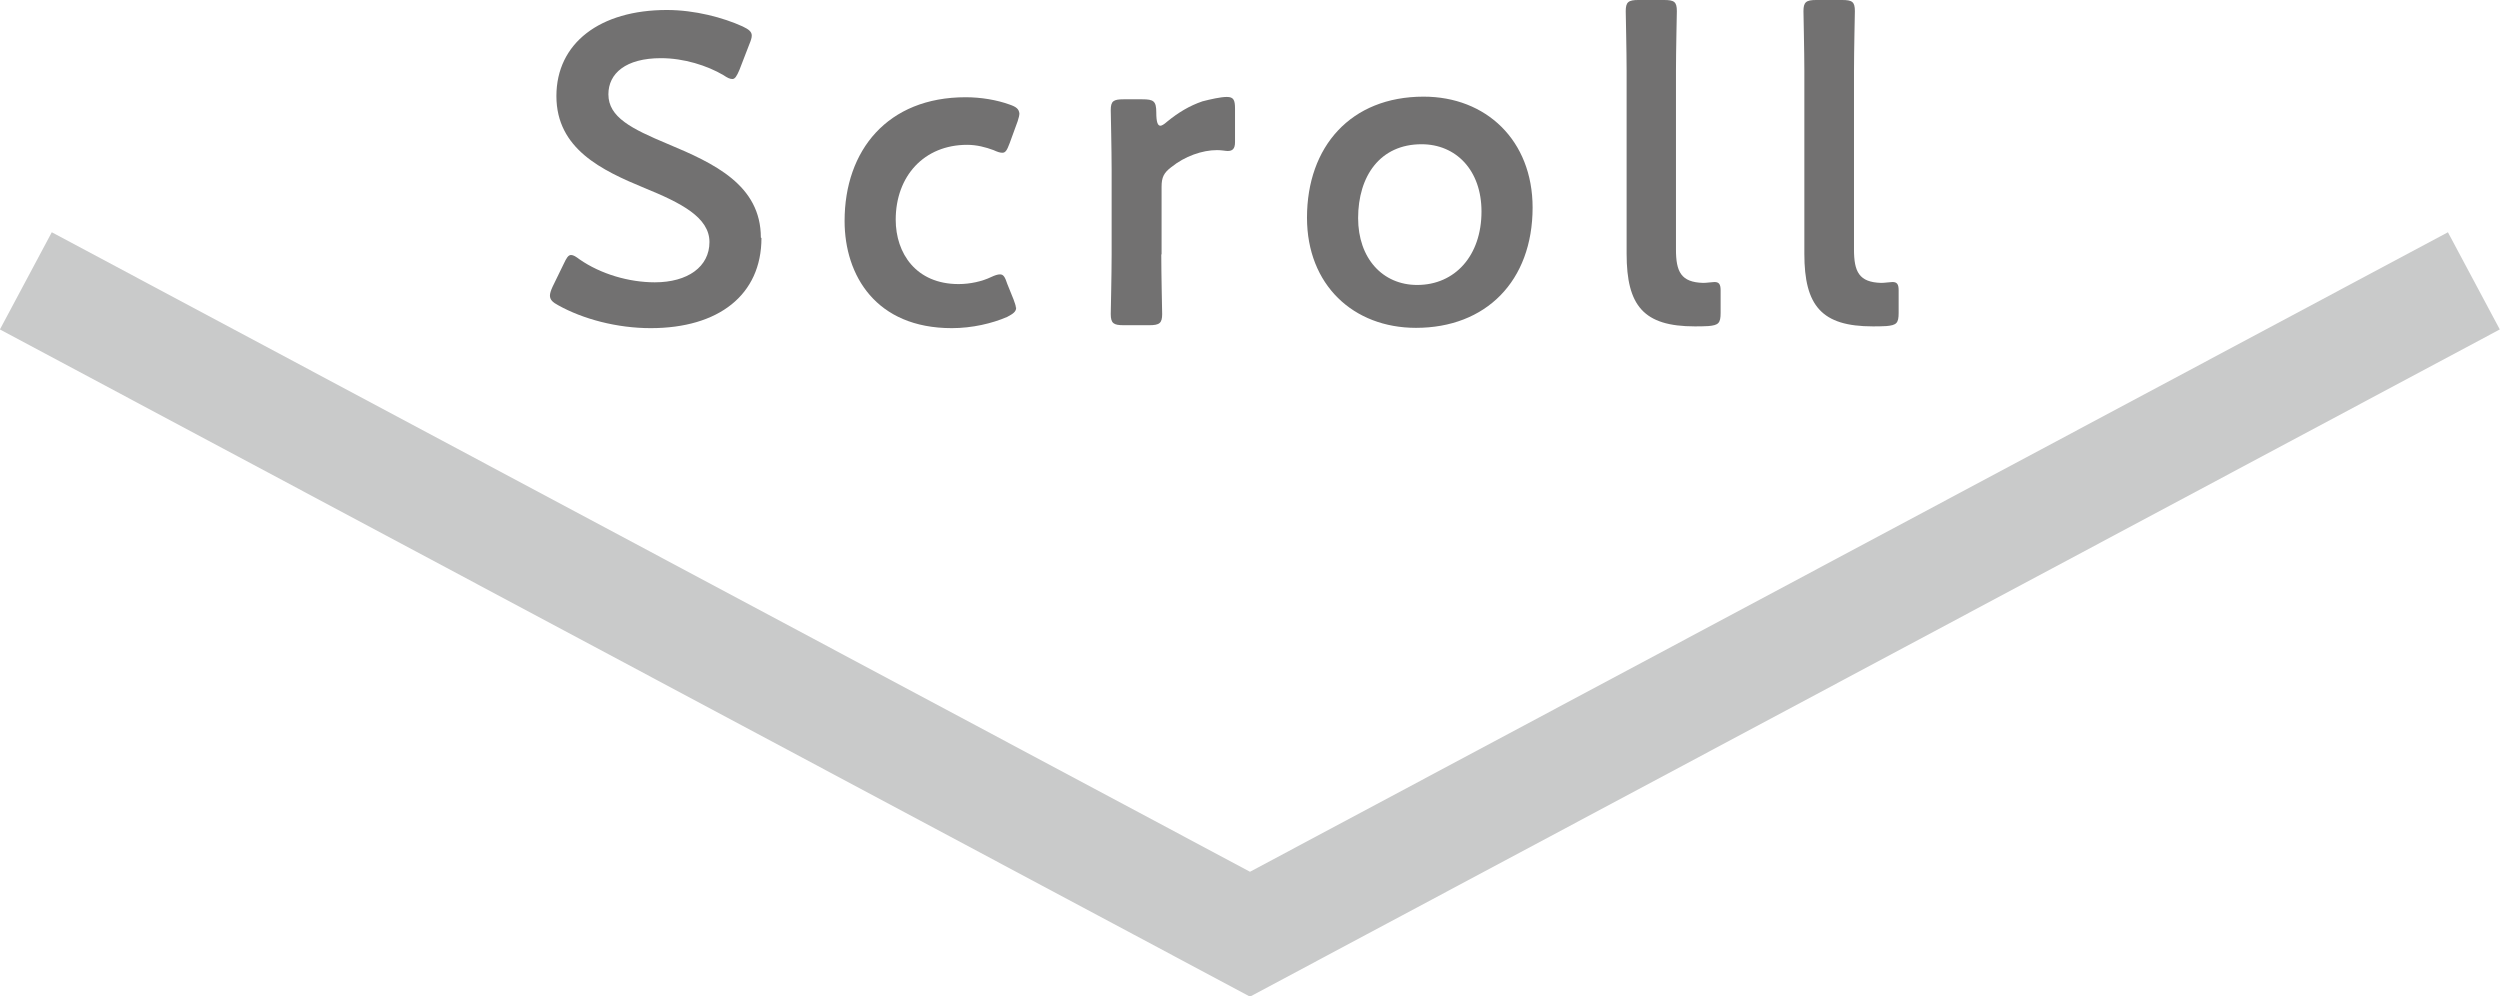
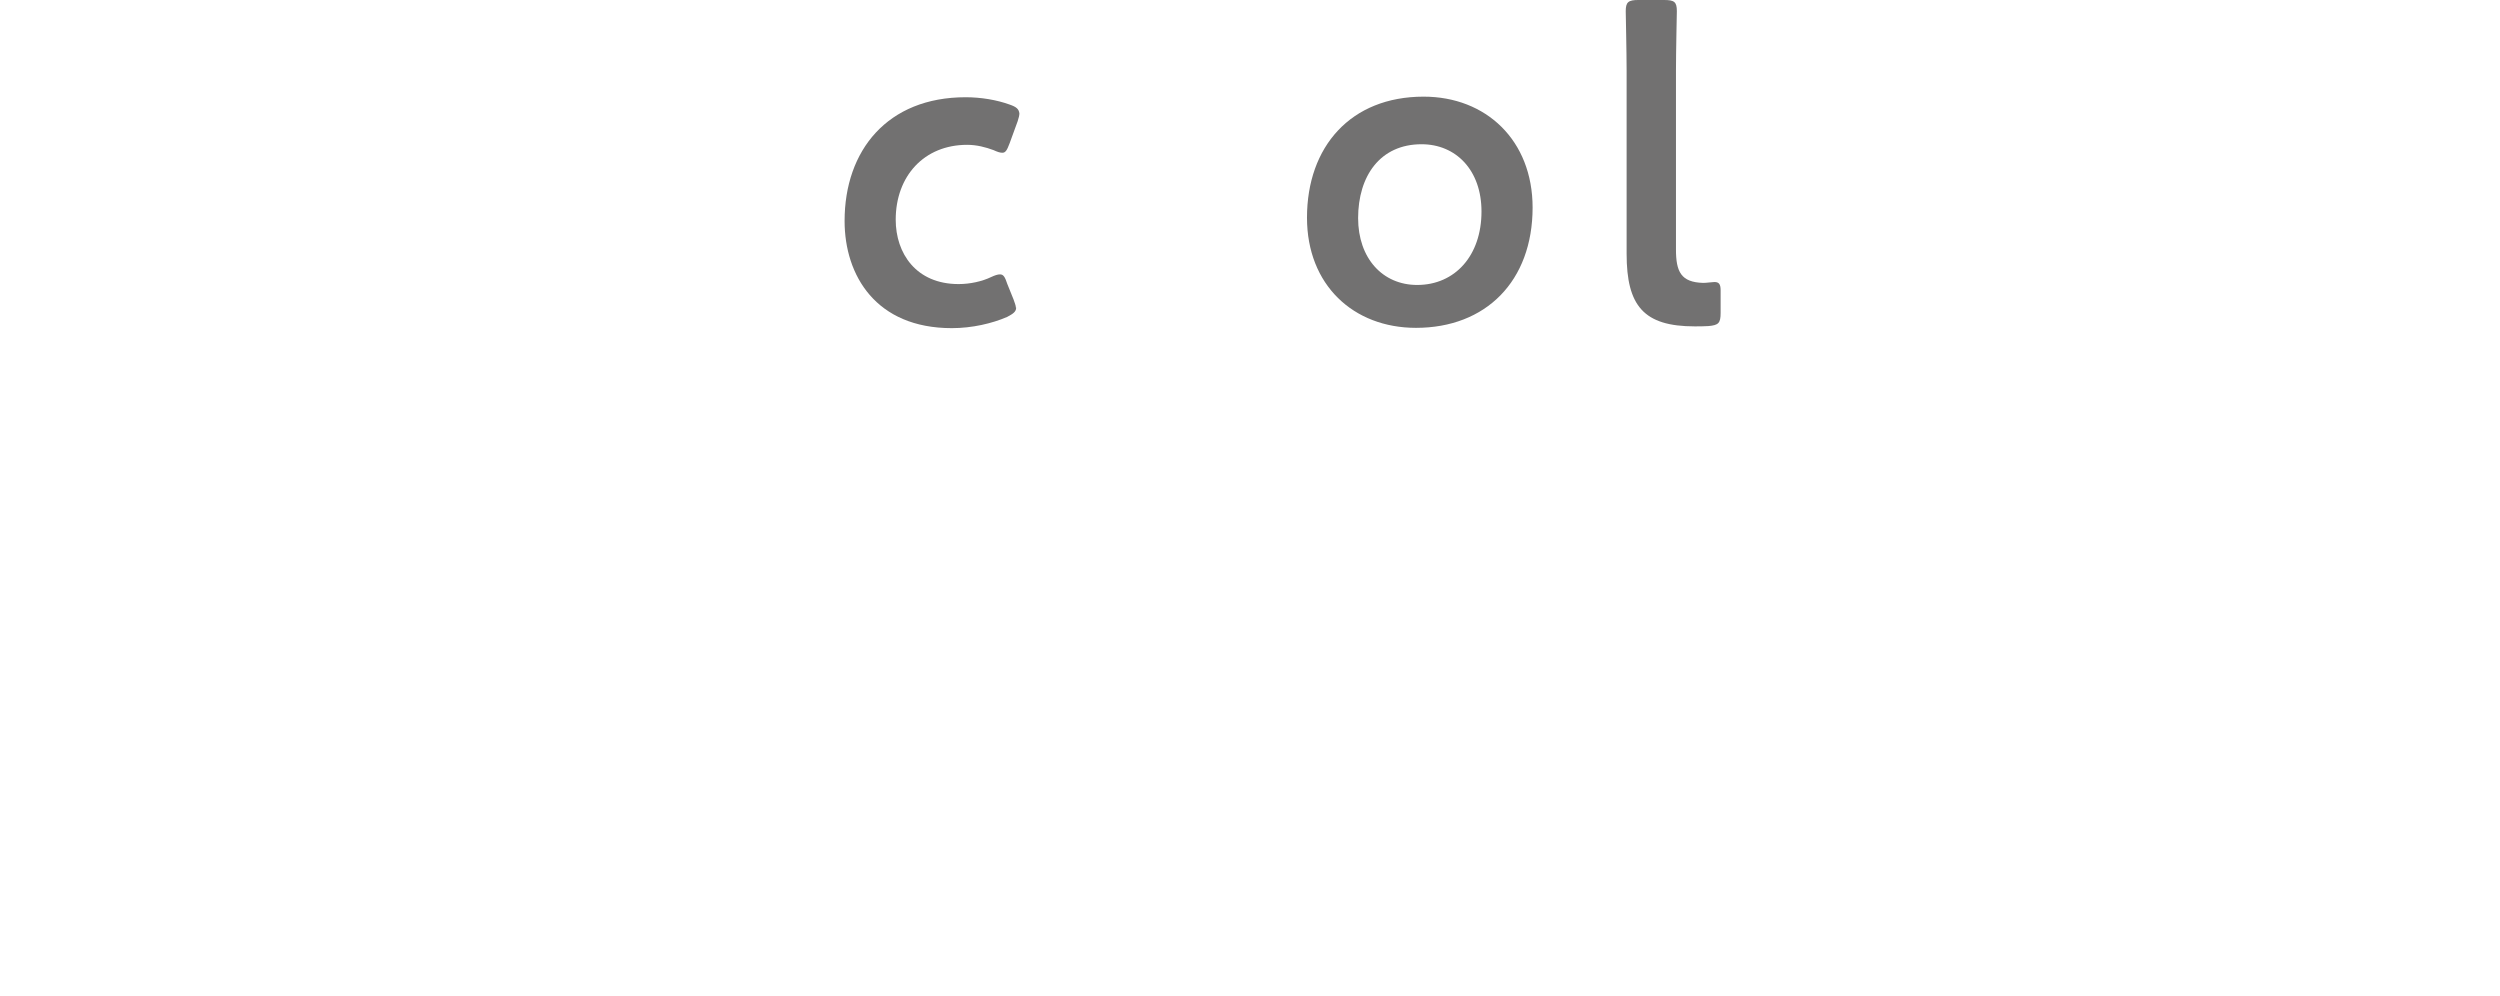
<svg xmlns="http://www.w3.org/2000/svg" viewBox="0 0 85.1 33.92">
  <defs>
    <style>.d{fill:#727171;}.e{fill:none;stroke:#c9caca;stroke-miterlimit:10;stroke-width:3.75px;}</style>
  </defs>
  <g id="a" />
  <g id="b">
    <g id="c">
      <g>
        <g>
-           <path class="d" d="M25.92,8.1c0,1.94-1.46,3.07-3.77,3.07-1.15,0-2.31-.31-3.15-.78-.19-.1-.28-.19-.28-.33,0-.07,.03-.17,.09-.3l.38-.78c.09-.19,.15-.3,.25-.3,.08,0,.17,.06,.29,.15,.72,.5,1.68,.78,2.56,.78,1.12,0,1.86-.53,1.86-1.37s-.96-1.33-2.21-1.84c-1.45-.6-3-1.33-3-3.13s1.48-2.93,3.76-2.93c.96,0,1.92,.26,2.58,.56,.21,.1,.31,.18,.31,.31,0,.08-.03,.17-.08,.29l-.34,.88c-.09,.21-.15,.31-.24,.31-.08,0-.17-.04-.3-.13-.56-.33-1.35-.58-2.13-.58-1.2,0-1.79,.52-1.79,1.23,0,.78,.78,1.17,2.02,1.69,1.58,.66,3.17,1.4,3.17,3.19Z" />
          <path class="d" d="M34.59,10.47c0,.14-.1,.21-.31,.32-.51,.22-1.19,.38-1.88,.38-2.58,0-3.65-1.79-3.65-3.65,0-2.4,1.46-4.21,4.12-4.21,.52,0,1.06,.09,1.5,.25,.23,.08,.31,.15,.33,.3,0,.06-.02,.15-.06,.27l-.27,.74c-.09,.24-.14,.33-.25,.33-.08,0-.17-.03-.3-.09-.27-.1-.57-.18-.9-.18-1.46,0-2.43,1.06-2.43,2.55,0,1.14,.69,2.19,2.14,2.19,.39,0,.8-.09,1.11-.24,.13-.06,.22-.09,.3-.09,.12,0,.17,.09,.25,.33l.21,.52c.04,.12,.08,.21,.08,.28Z" />
-           <path class="d" d="M39.53,8.67c0,.68,.03,1.92,.03,2.02,0,.31-.09,.38-.44,.38h-.87c-.34,0-.44-.06-.44-.38,0-.1,.03-1.35,.03-2.02v-2.89c0-.68-.03-1.92-.03-2.03,0-.31,.09-.37,.44-.37h.63c.39,0,.48,.06,.48,.45,0,.33,.05,.45,.14,.45,.04,0,.12-.04,.23-.14,.38-.31,.76-.54,1.2-.69,.27-.07,.62-.15,.83-.15,.23,0,.28,.1,.28,.4v1.14c0,.23-.09,.3-.25,.3-.07,0-.21-.03-.36-.03-.51,0-1.1,.21-1.56,.58-.25,.19-.33,.34-.33,.67v2.29Z" />
          <path class="d" d="M52.17,7.06c0,2.52-1.6,4.1-3.97,4.1-2.13,0-3.71-1.46-3.71-3.75,0-2.42,1.49-4.12,3.97-4.12,2.12,0,3.71,1.48,3.71,3.78Zm-5.94,.36c0,1.38,.84,2.28,2.01,2.28,1.29,0,2.19-1,2.19-2.5,0-1.41-.87-2.29-2.04-2.29-1.41,0-2.16,1.08-2.16,2.52Z" />
          <path class="d" d="M58.14,11.1c-.15,.01-.3,.01-.45,.01-1.74,0-2.32-.7-2.32-2.47V2.4c0-.62-.03-1.92-.03-2.02,0-.31,.09-.38,.43-.38h.87c.35,0,.44,.06,.44,.38,0,.1-.03,1.35-.03,2.02v6.09c0,.76,.17,1.12,.93,1.14,.12,0,.3-.03,.38-.03,.15,0,.21,.07,.21,.28v.77c0,.35-.07,.42-.42,.45Z" />
-           <path class="d" d="M64.2,11.1c-.15,.01-.3,.01-.45,.01-1.74,0-2.33-.7-2.33-2.47V2.4c0-.62-.03-1.92-.03-2.02,0-.31,.09-.38,.44-.38h.87c.35,0,.44,.06,.44,.38,0,.1-.03,1.35-.03,2.02v6.09c0,.76,.17,1.12,.93,1.14,.12,0,.3-.03,.38-.03,.15,0,.21,.07,.21,.28v.77c0,.35-.07,.42-.42,.45Z" />
        </g>
-         <polyline class="e" points="84.21 9.56 42.55 31.8 .88 9.56" />
      </g>
    </g>
  </g>
</svg>